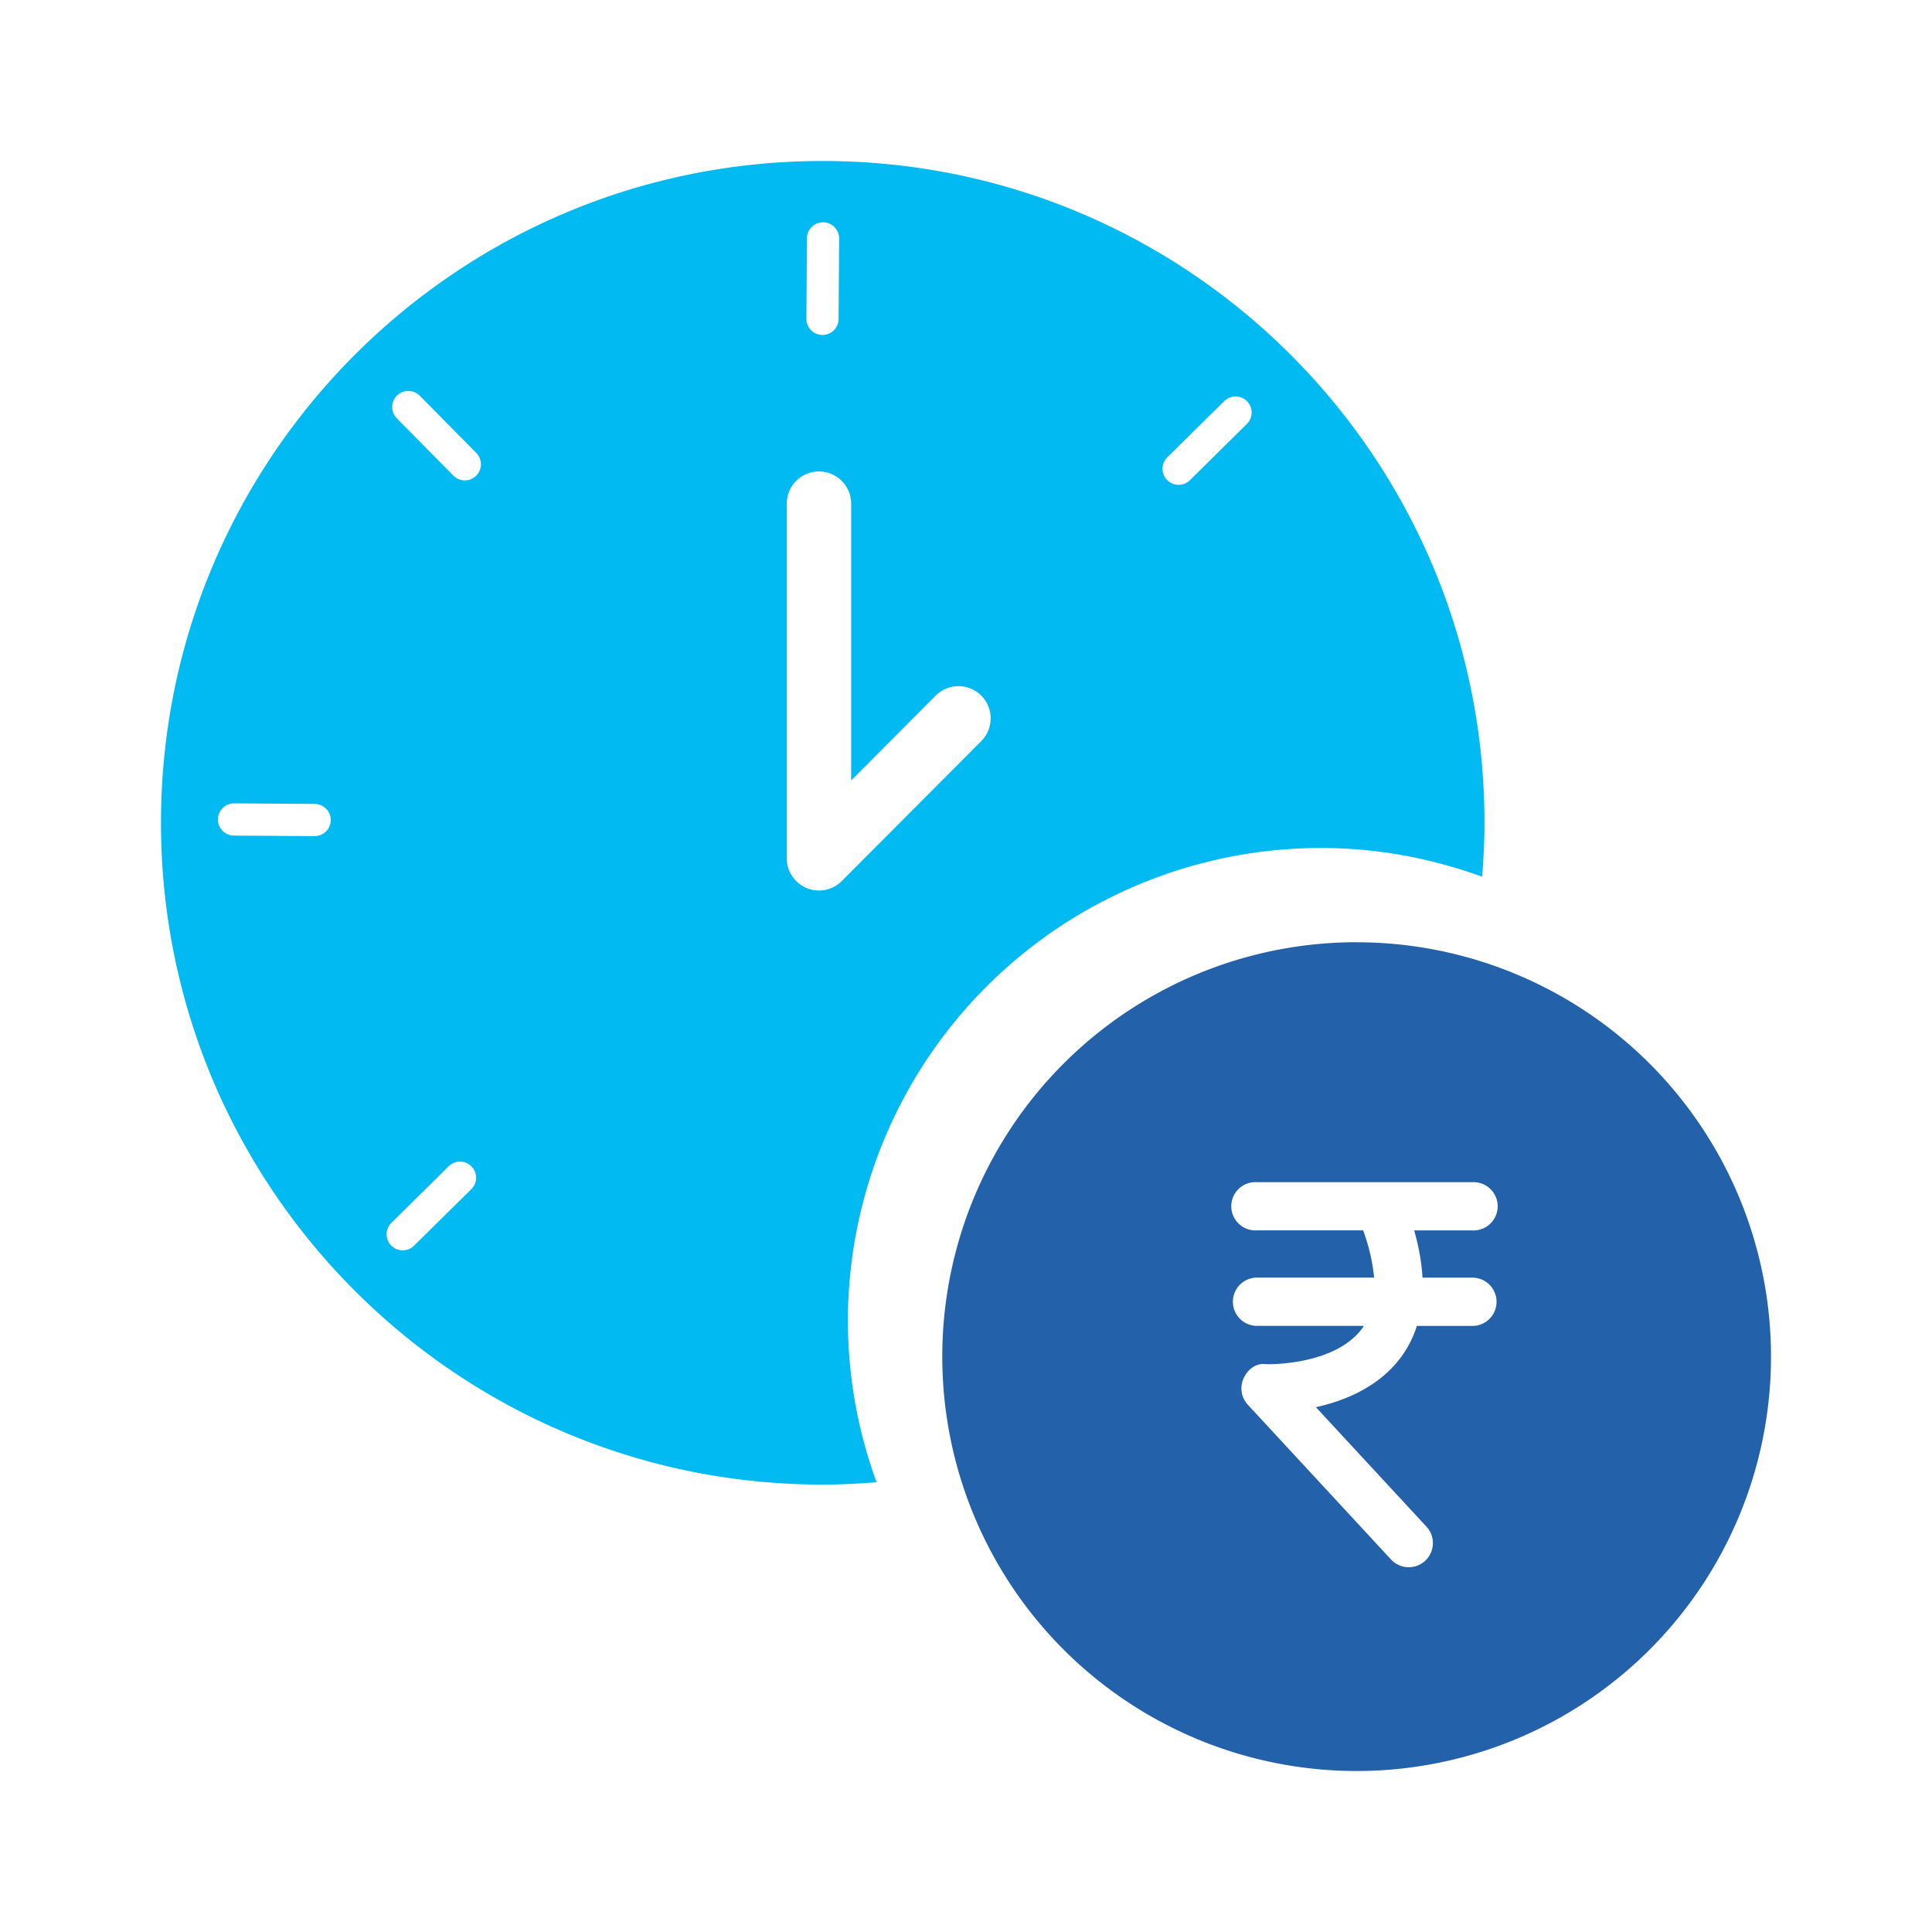
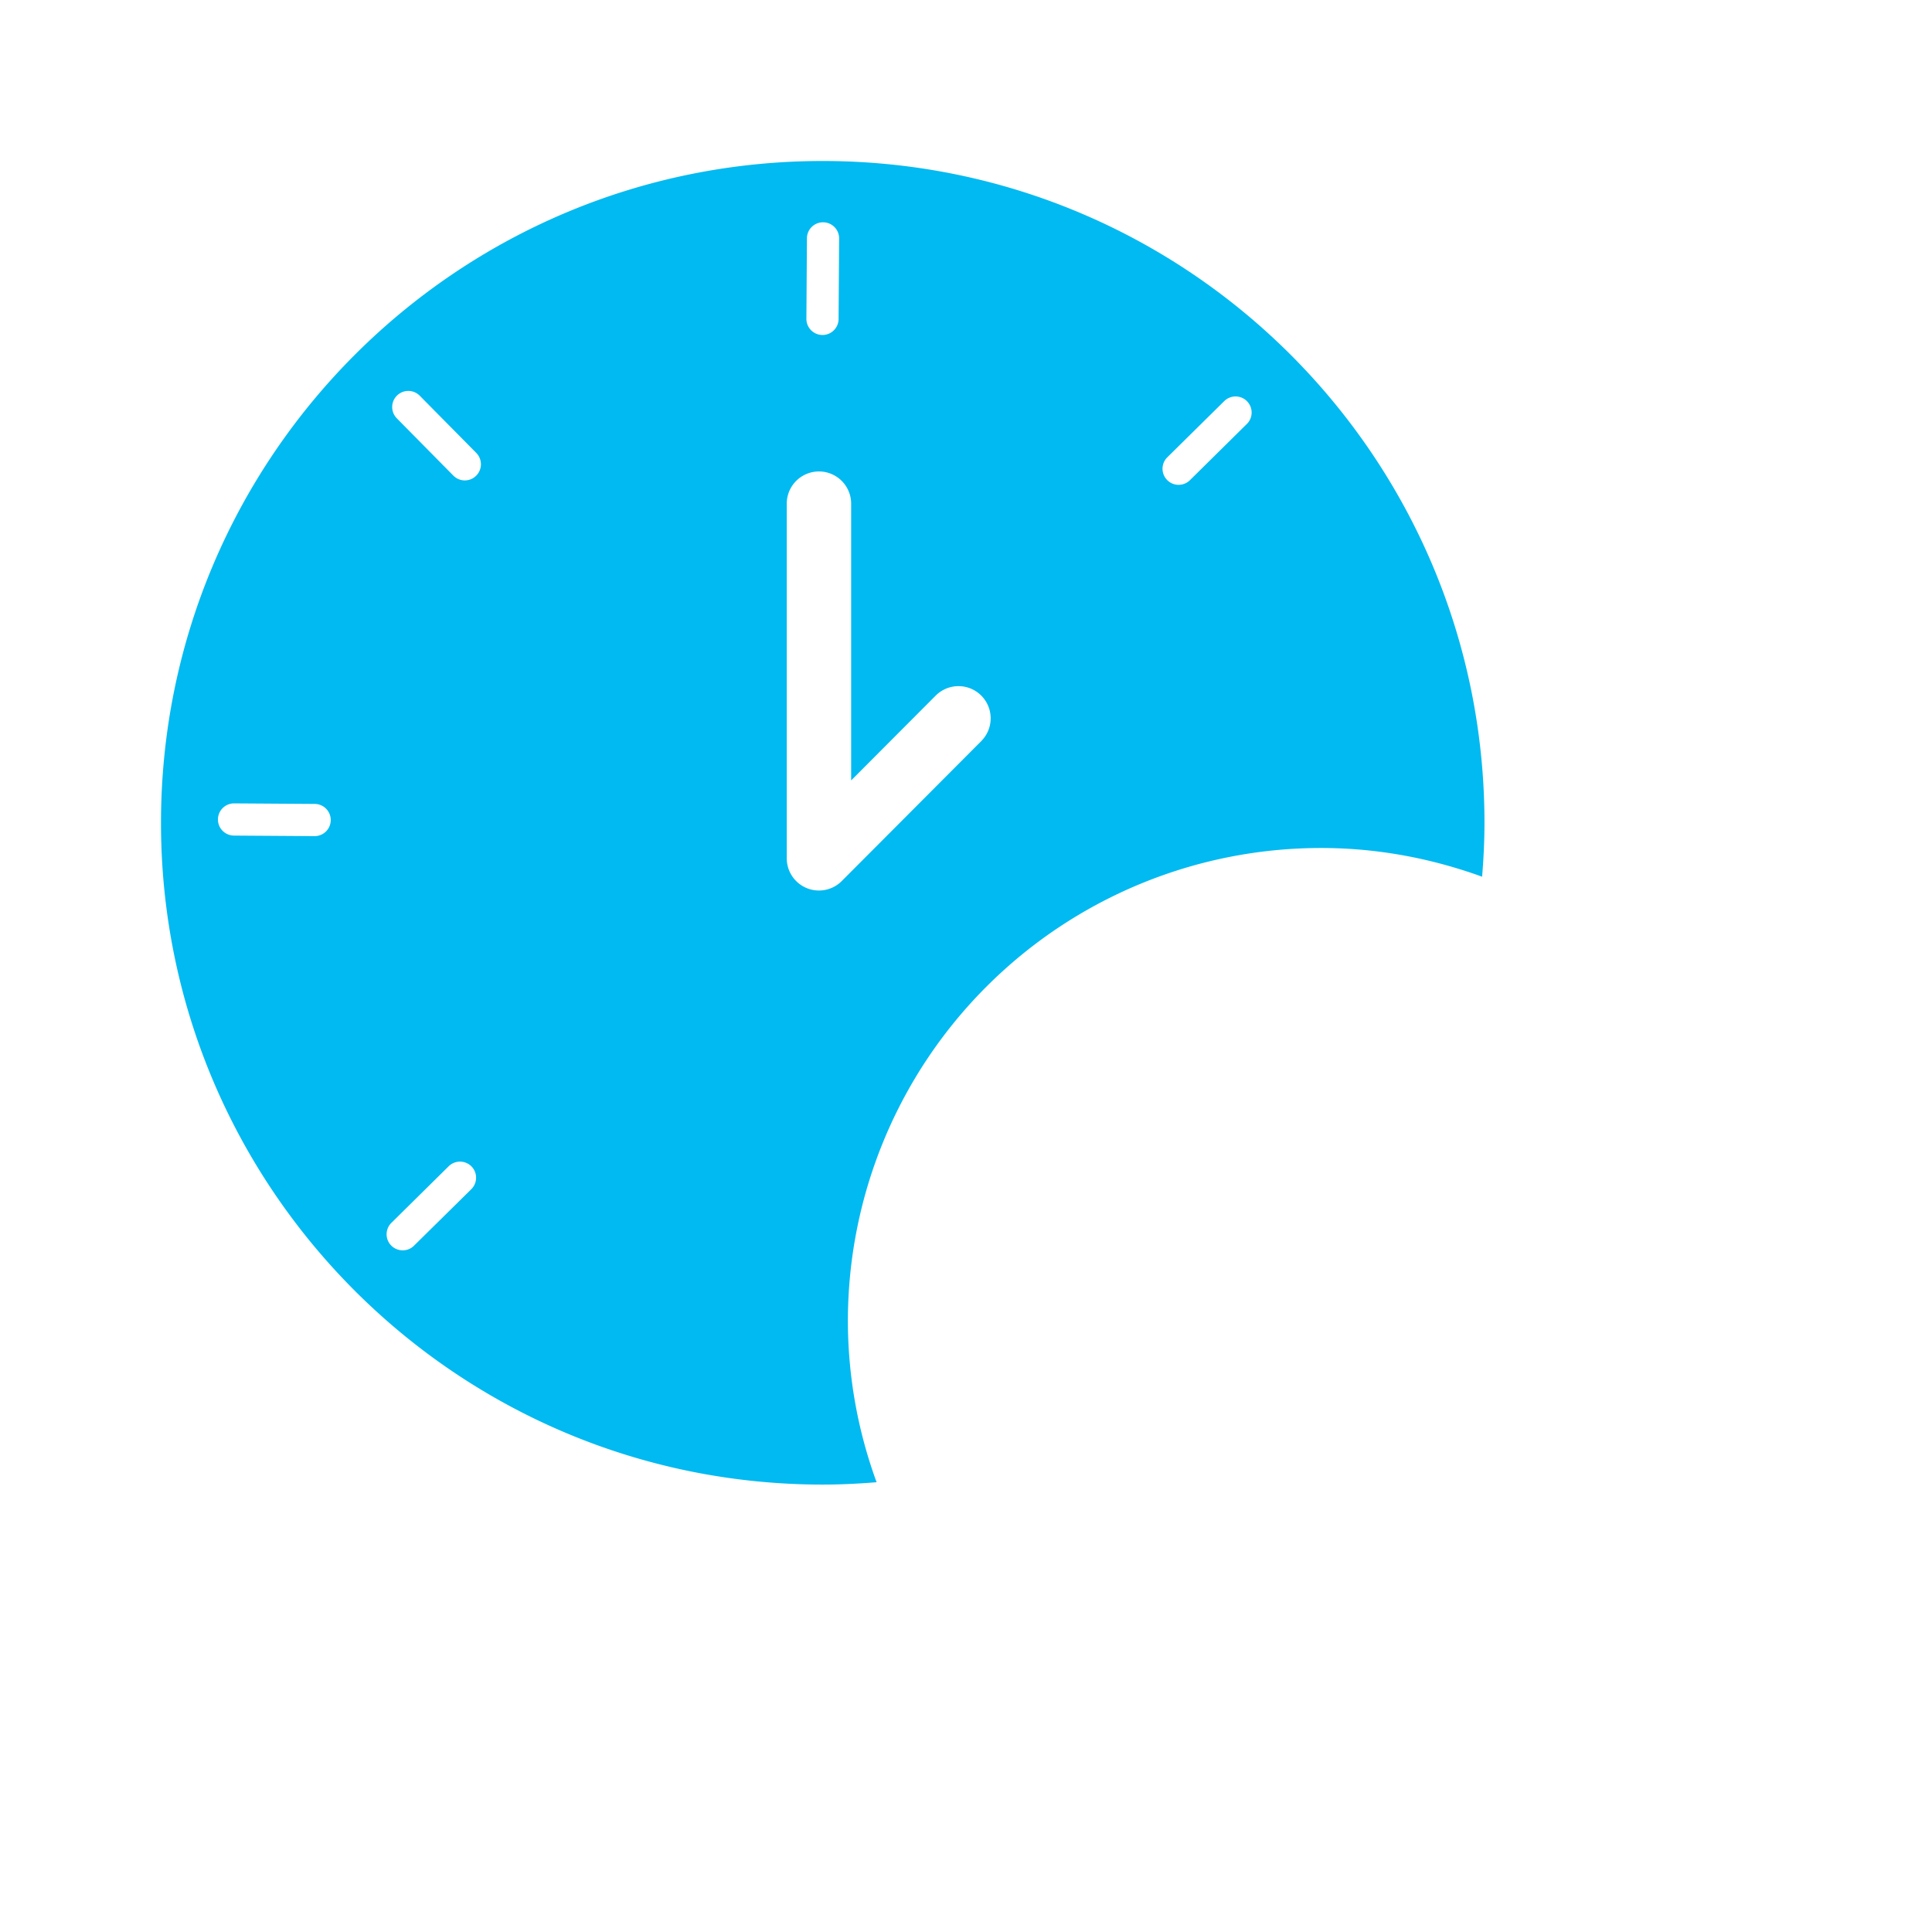
<svg xmlns="http://www.w3.org/2000/svg" width="36" height="36" viewBox="0 0 36 36">
  <g fill="none" fill-rule="evenodd">
-     <path fill="#2461AB" d="M26.506 23.807h.93a.45.45 0 1 1 0 .9h-1.035a1.986 1.986 0 0 1-.263.537c-.411.588-1.07.856-1.618.977l2.06 2.226a.45.45 0 0 1-.66.612l-2.669-2.884a.448.448 0 0 1-.078-.492c.075-.166.235-.294.424-.263.013 0 1.298.034 1.805-.694.004-.005.005-.014.009-.02h-1.988a.45.45 0 0 1 0-.9h2.182a3.555 3.555 0 0 0-.205-.88h-1.977a.45.45 0 1 1 0-.898h4.013a.45.45 0 1 1 0 .899h-1.085c.089.312.14.606.155.88m-1.227-6.25a7.72 7.72 0 0 0-7.721 7.722 7.721 7.721 0 1 0 7.721-7.721" />
    <path fill="#00BAF1" d="M23.233 7.9l-1.068 1.055a.3.3 0 0 1-.421-.427l1.068-1.054a.3.3 0 0 1 .424.002.301.301 0 0 1-.003.425zm-4.948 5.909l-2.6 2.608a.6.6 0 0 1-1.025-.424V9.385a.599.599 0 1 1 1.2 0v5.157l1.575-1.58a.599.599 0 1 1 .85.846zM8.872 8.865a.3.3 0 0 1-.425-.003L7.394 7.795a.3.3 0 0 1 .003-.424.3.3 0 0 1 .424.002L8.875 8.44a.301.301 0 0 1-.003.425zm-.09 13.294l-1.068 1.053a.295.295 0 0 1-.21.086.299.299 0 0 1-.211-.512l1.067-1.054a.301.301 0 0 1 .425.002.301.301 0 0 1-.003.425zM15.036 4.44a.3.3 0 0 1 .3-.298h.002a.3.3 0 0 1 .298.302l-.01 1.5a.3.3 0 0 1-.3.298h-.002a.3.3 0 0 1-.298-.302l.01-1.5zM5.863 15.58H5.86l-1.5-.01a.3.3 0 0 1 .002-.6h.002l1.5.01a.3.3 0 0 1-.002.6zM15.33 3C8.52 3 3 8.52 3 15.333c0 6.809 5.52 12.33 12.33 12.33.339 0 .673-.017 1.004-.044a8.778 8.778 0 0 1-.535-3 8.818 8.818 0 0 1 8.818-8.818c1.055 0 2.062.195 3 .535.027-.331.044-.665.044-1.003C27.662 8.52 22.142 3 15.33 3z" />
  </g>
</svg>